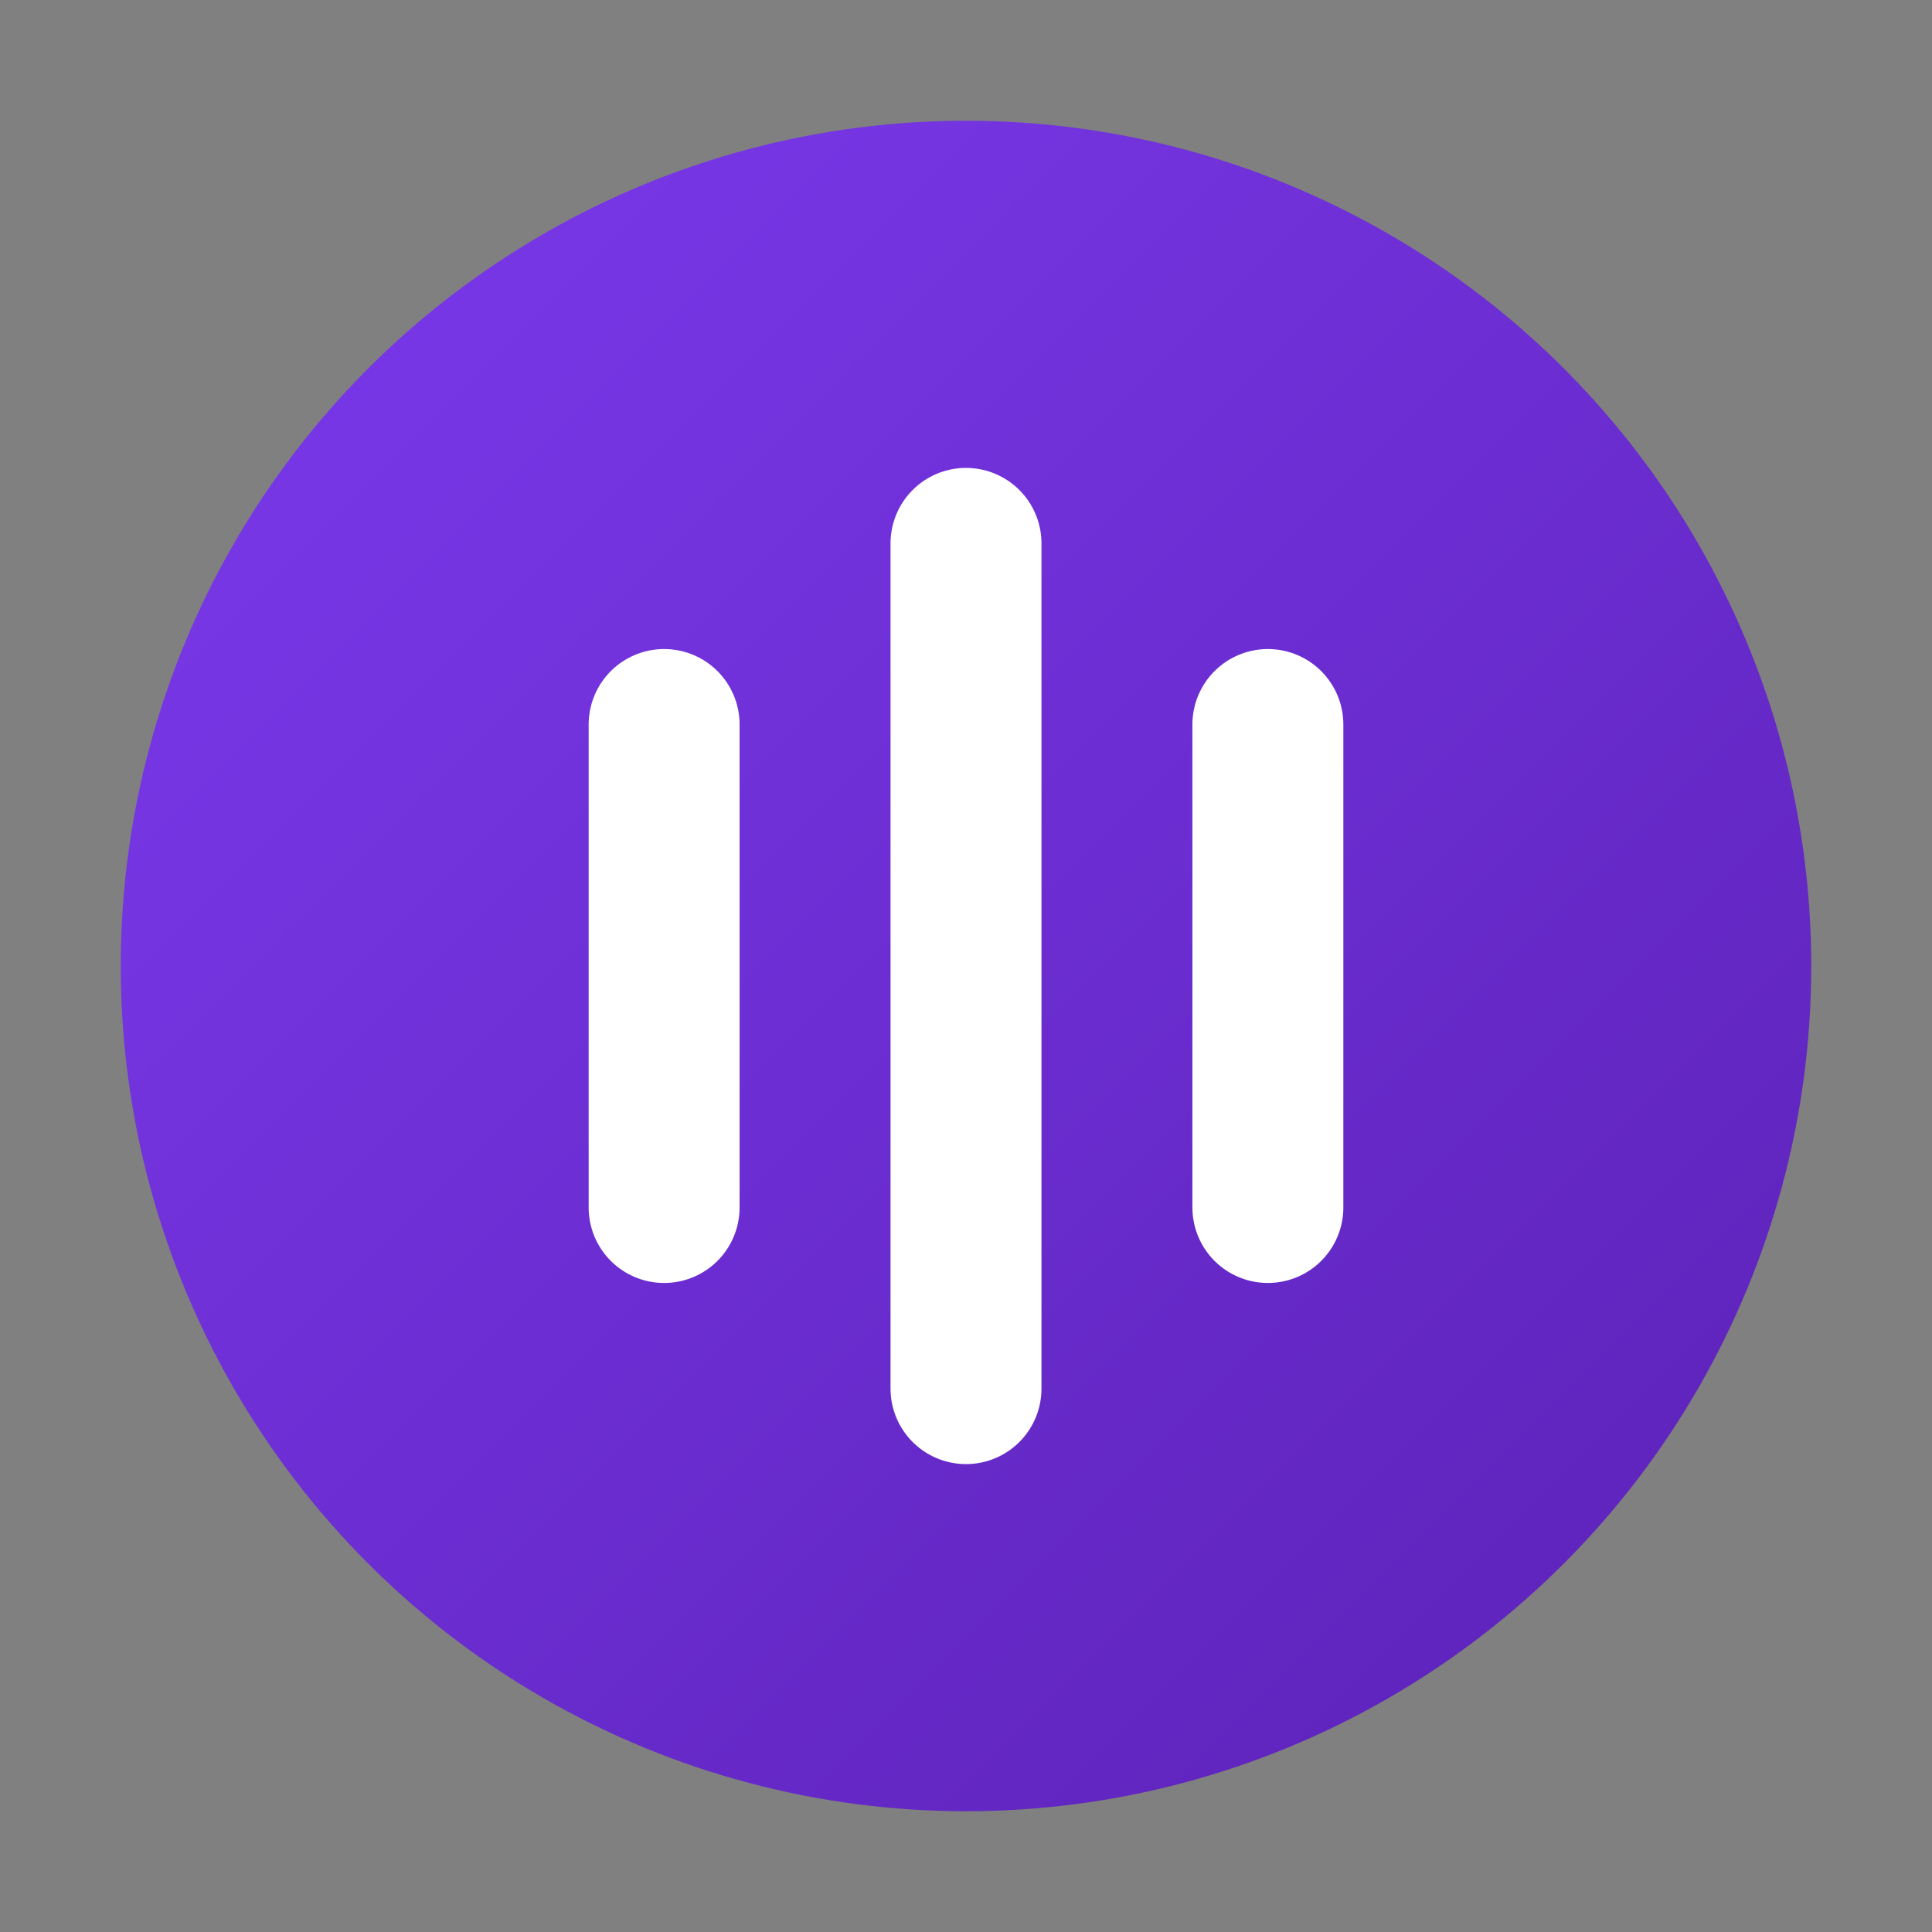
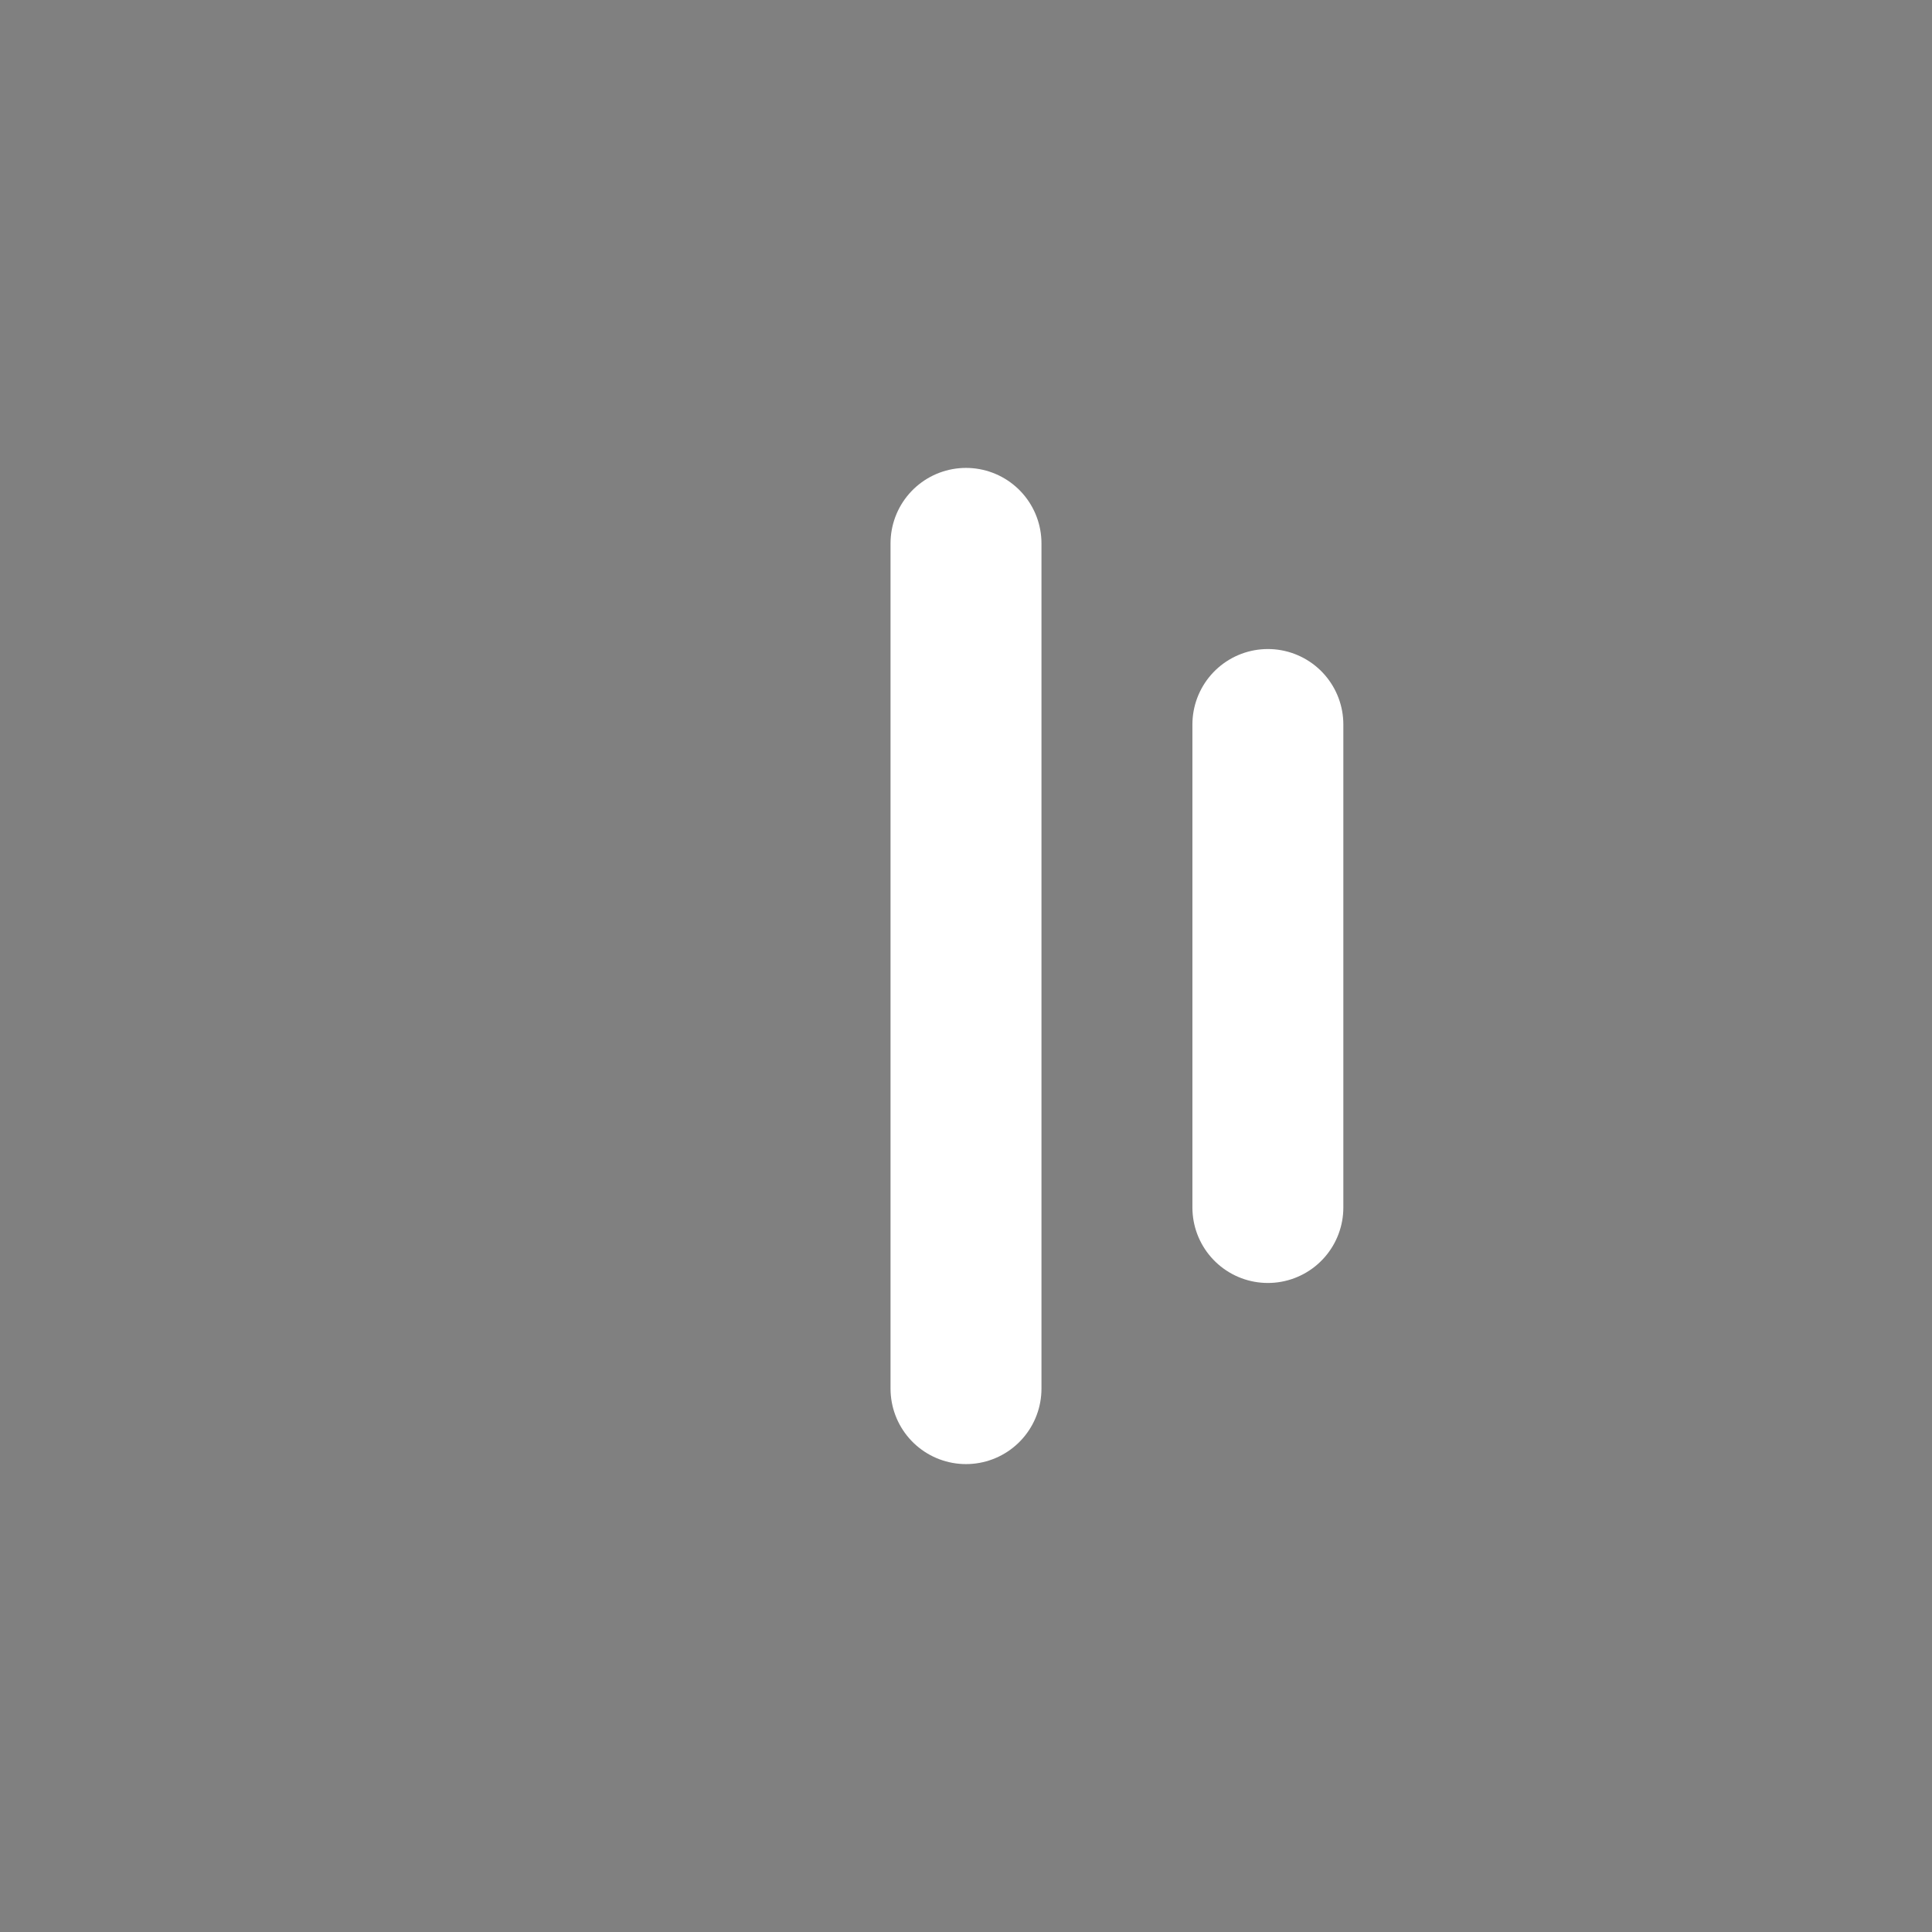
<svg xmlns="http://www.w3.org/2000/svg" viewBox="0 0 32 32">
  <rect x="0" y="0" width="32" height="32" fill="#808080" stroke="none" />
  <defs>
    <linearGradient id="grad" x1="0%" y1="0%" x2="100%" y2="100%">
      <stop offset="0%" style="stop-color:#7C3AED" />
      <stop offset="100%" style="stop-color:#5B21B6" />
    </linearGradient>
  </defs>
-   <circle cx="16" cy="16" r="14" fill="url(#grad)" />
-   <path d="M11 12v8M16 9v14M21 12v8" stroke="white" stroke-width="2.5" stroke-linecap="round" />
+   <path d="M11 12M16 9v14M21 12v8" stroke="white" stroke-width="2.5" stroke-linecap="round" />
</svg>